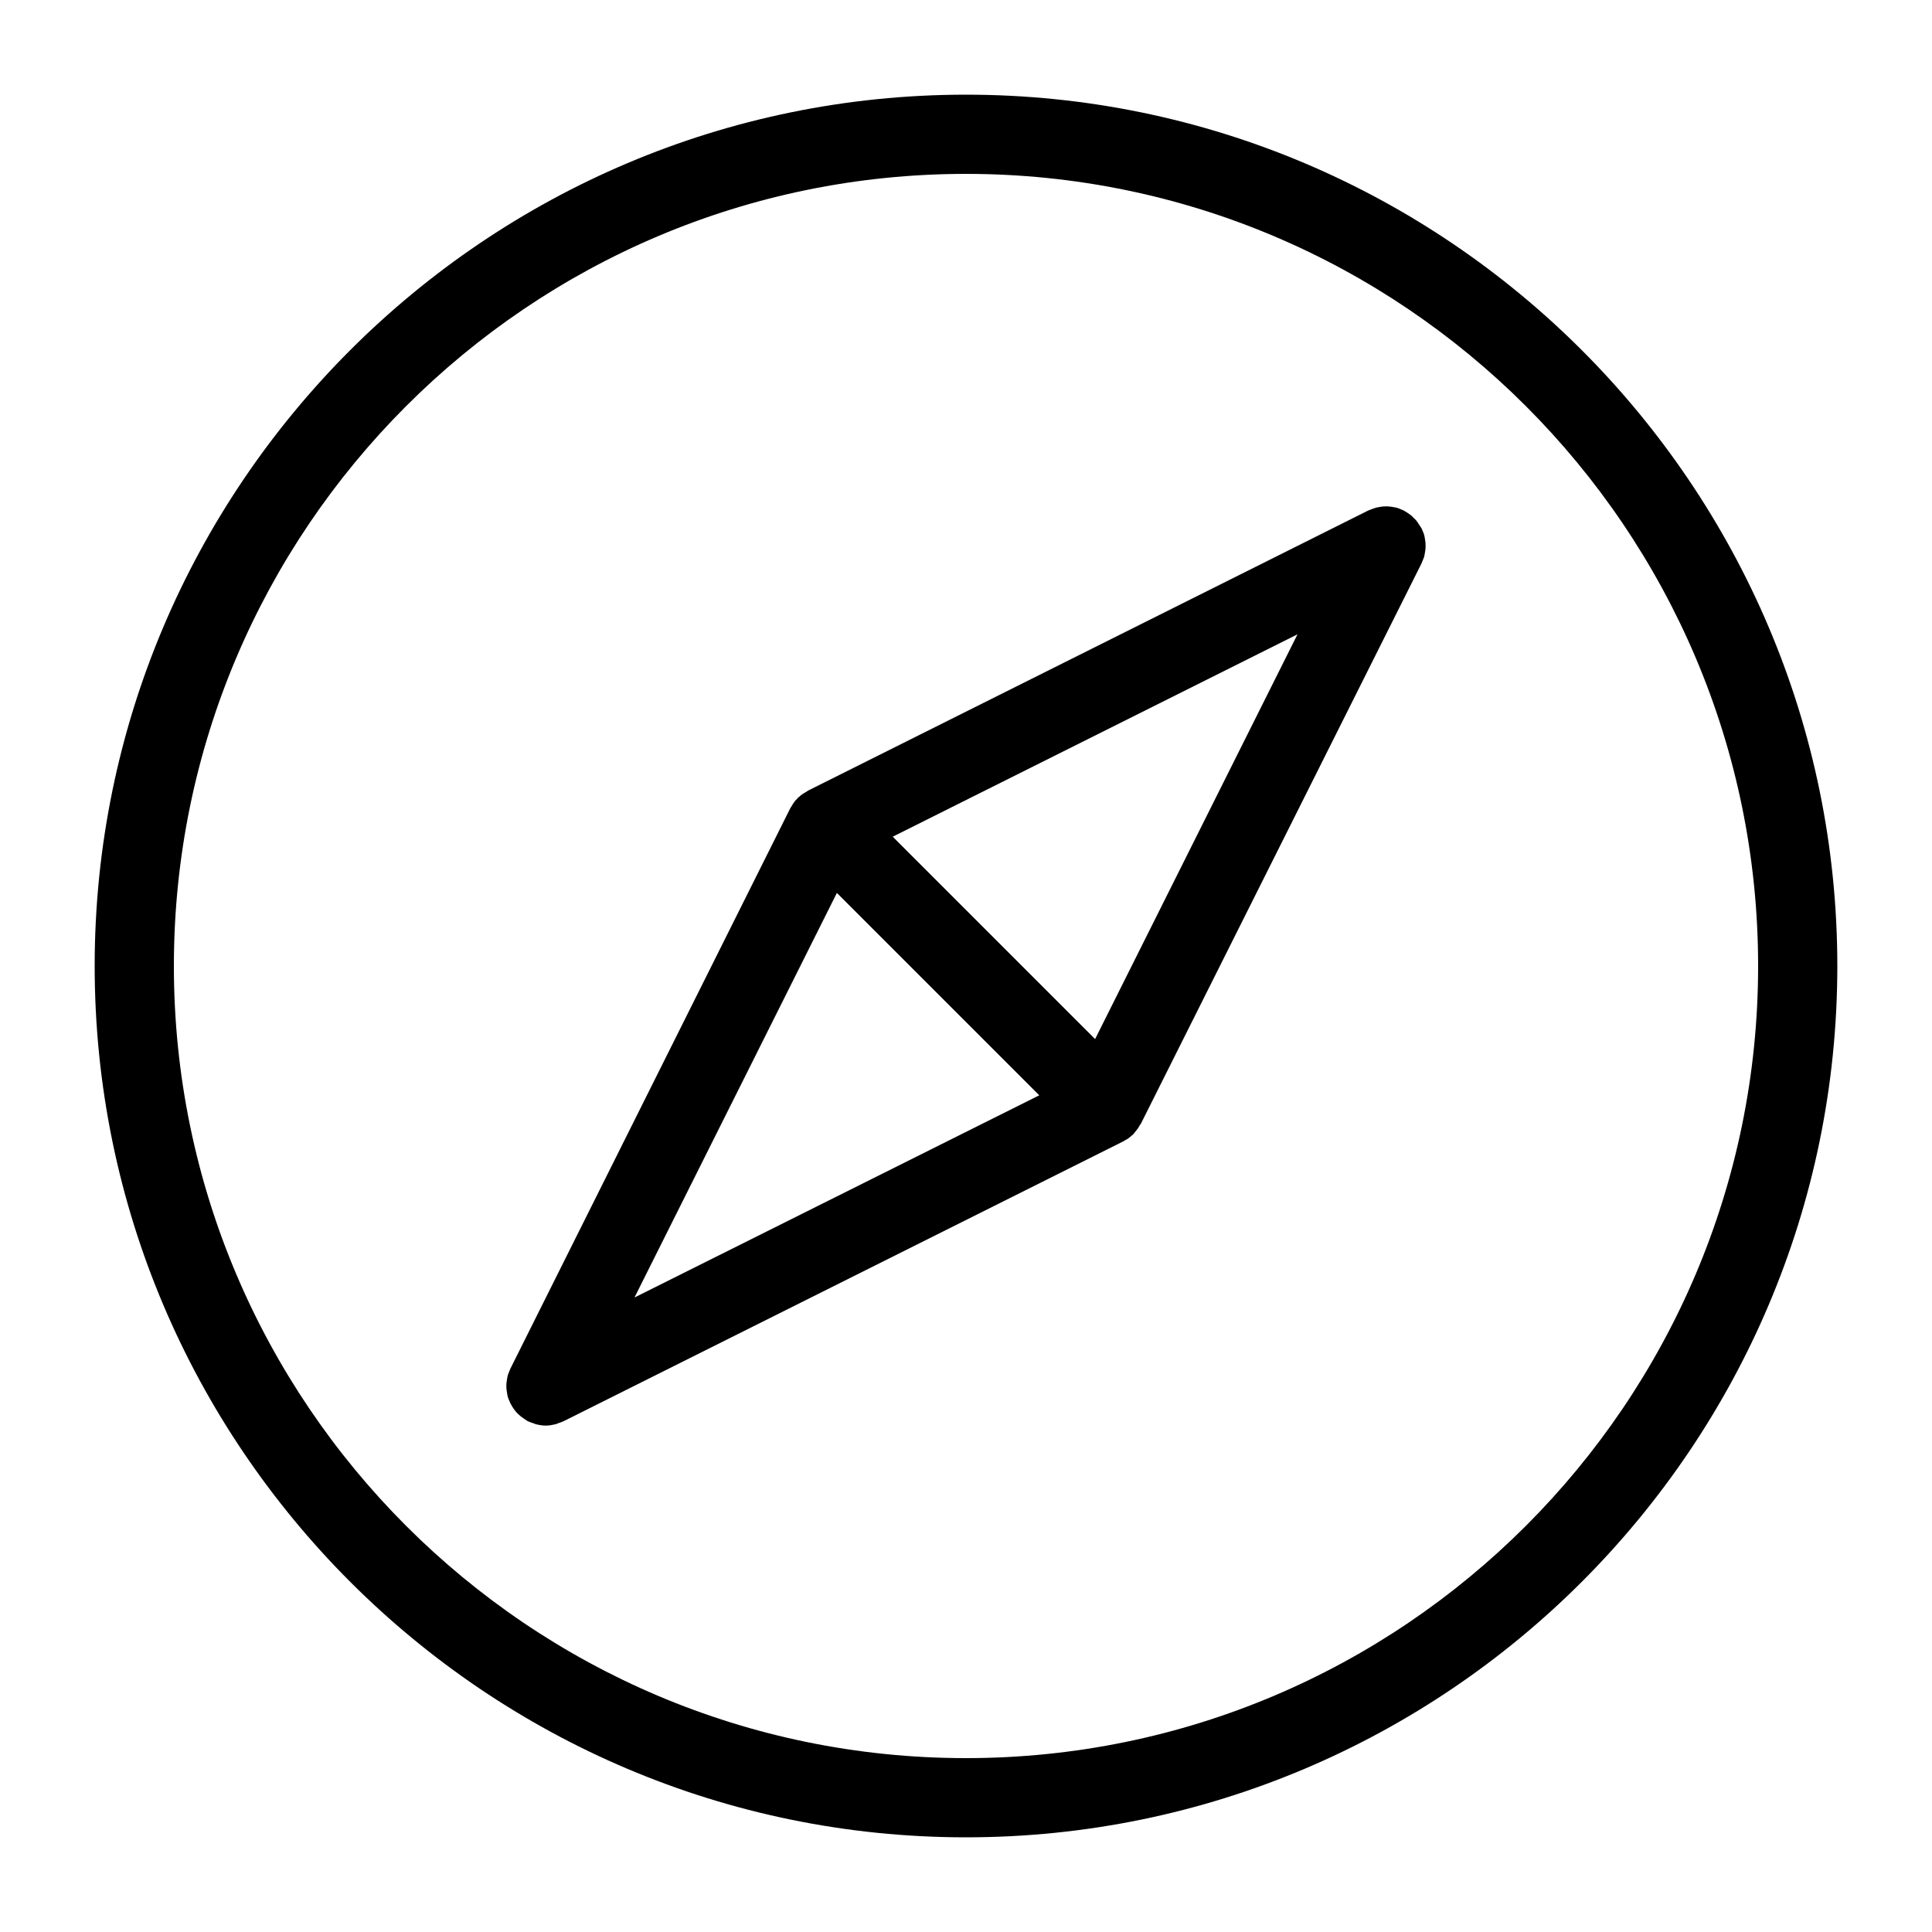
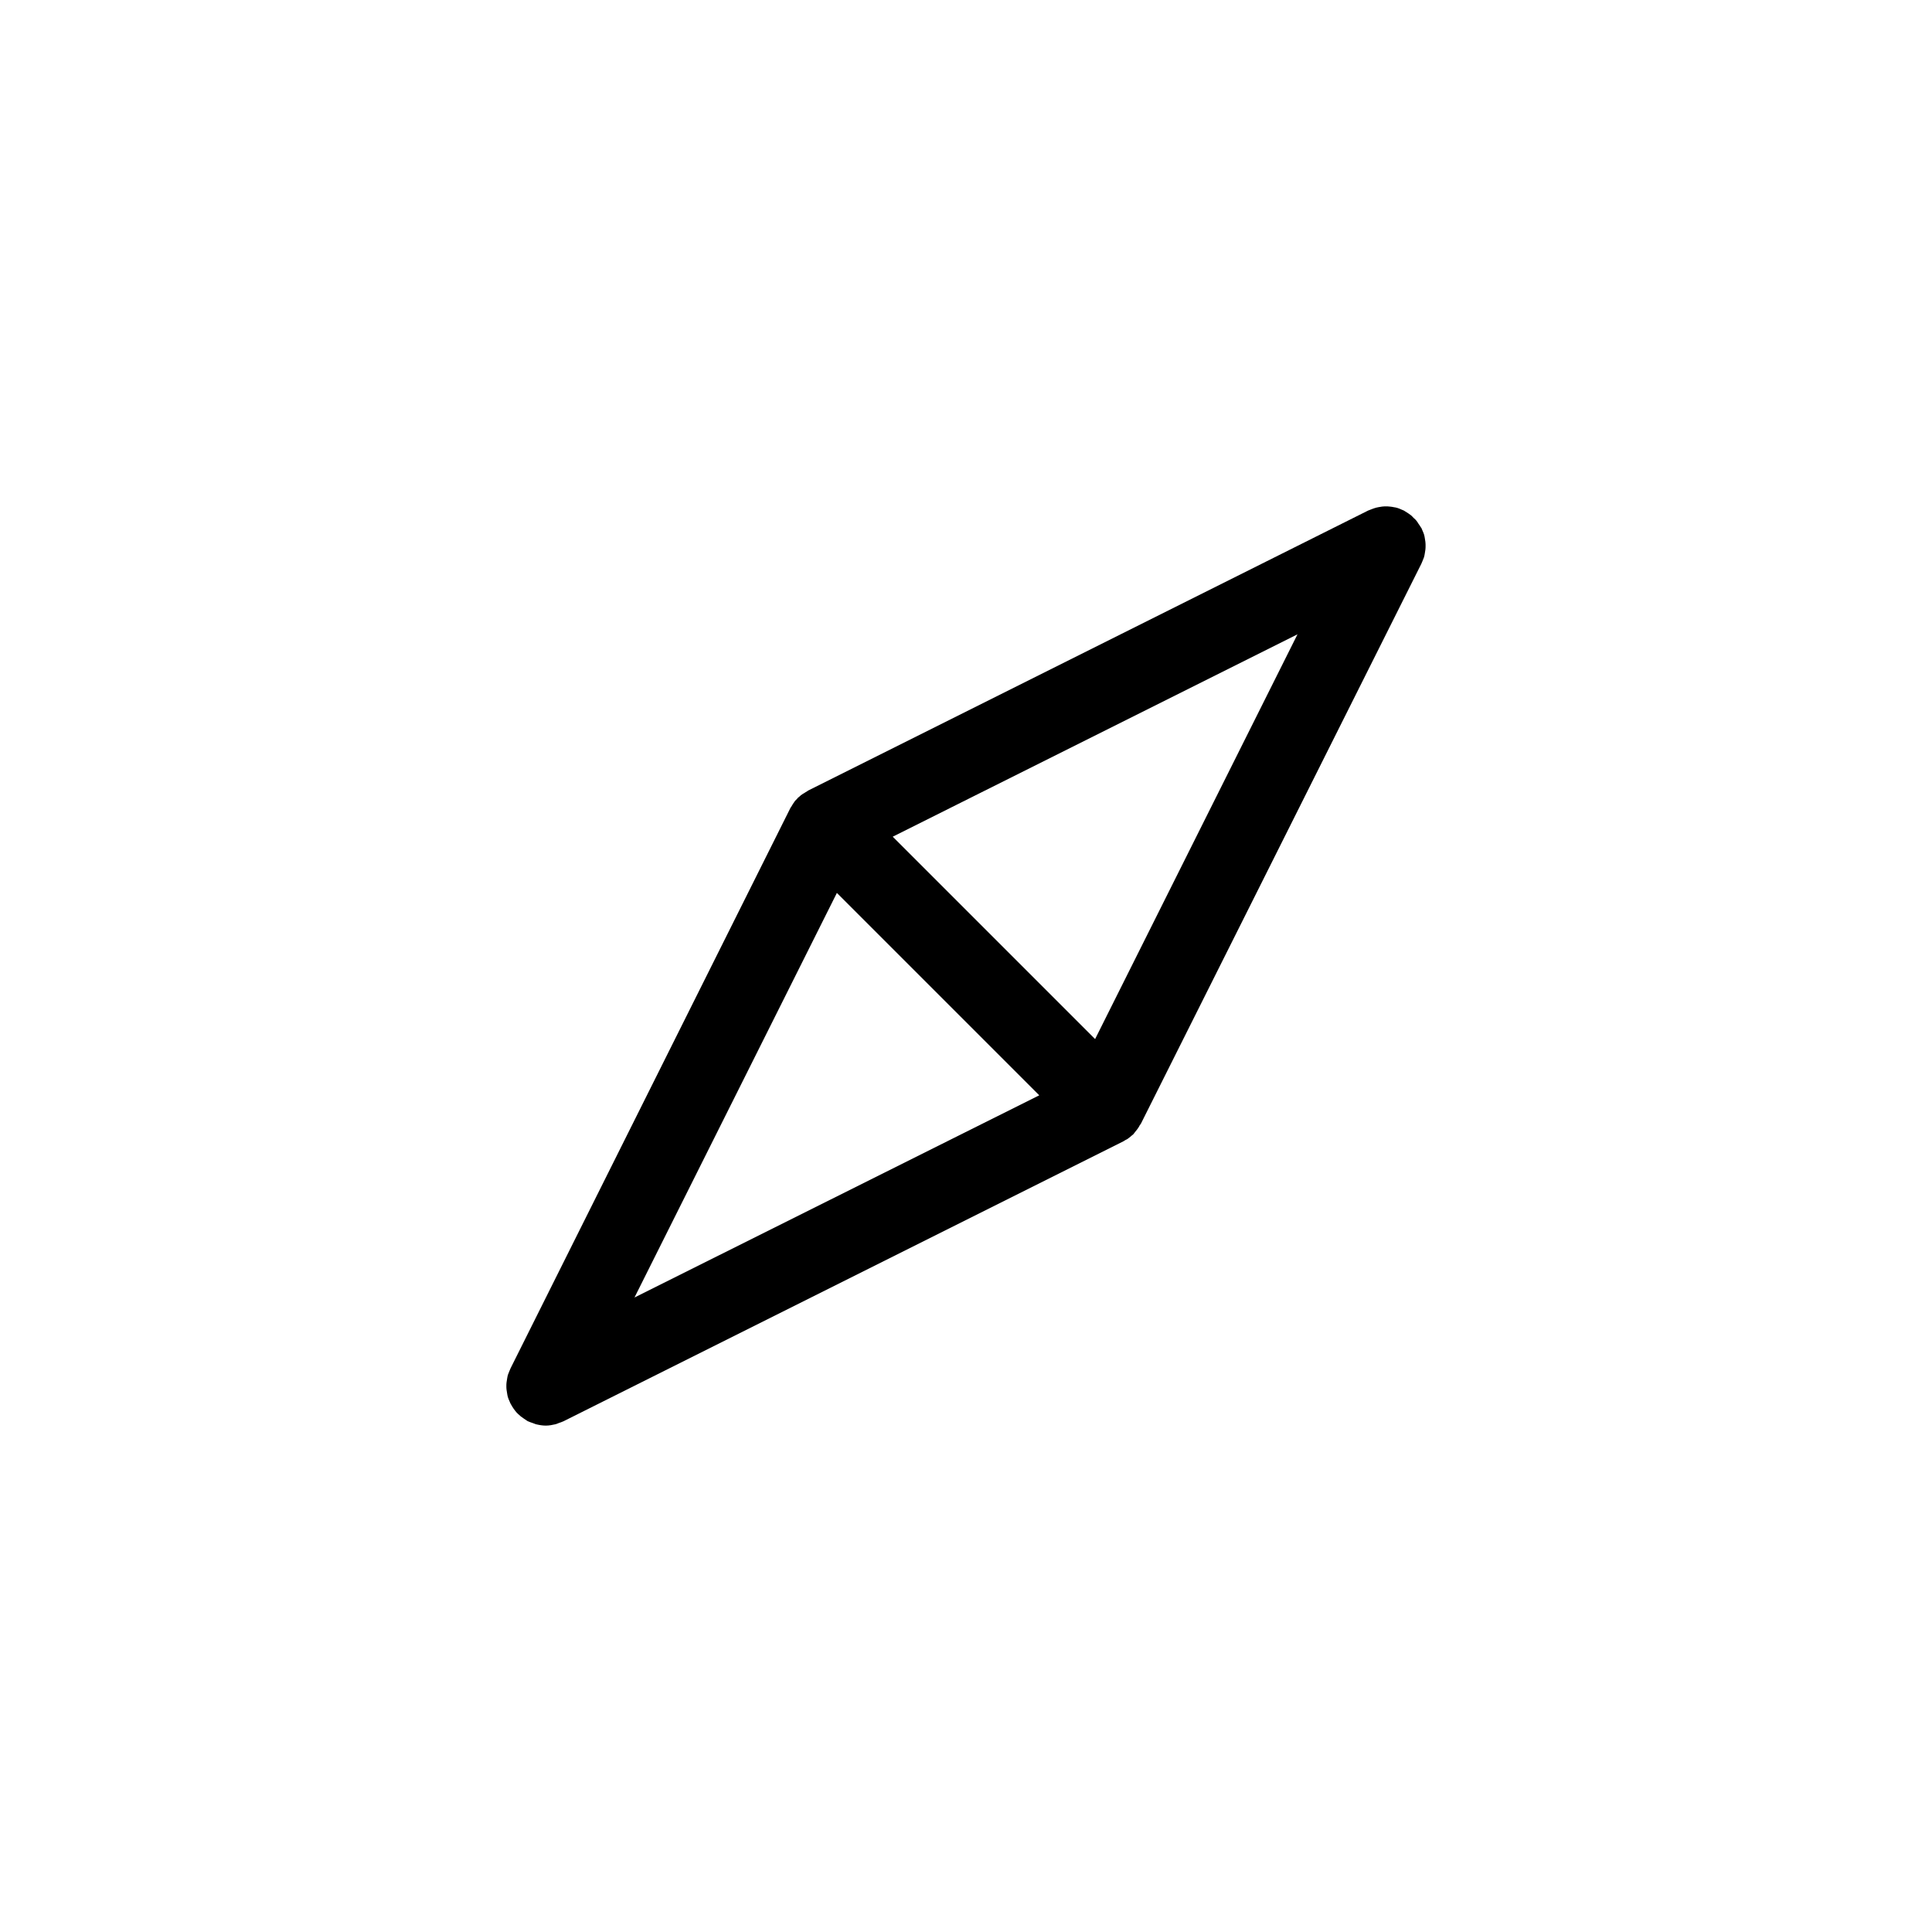
<svg xmlns="http://www.w3.org/2000/svg" fill="#000000" width="800px" height="800px" version="1.1" viewBox="144 144 512 512">
  <g>
    <path d="m521.75 287.64c-0.051-0.316-0.105-0.684-0.156-0.996-0.051-0.316-0.105-0.684-0.211-0.996-0.105-0.367-0.262-0.684-0.418-1.051-0.105-0.211-0.156-0.418-0.262-0.629-0.051-0.051-0.105-0.156-0.156-0.211-0.156-0.316-0.418-0.629-0.629-0.945-0.156-0.262-0.316-0.523-0.523-0.789-0.211-0.262-0.473-0.523-0.734-0.734-0.262-0.262-0.473-0.523-0.734-0.734-0.262-0.211-0.523-0.367-0.734-0.523-0.316-0.211-0.629-0.418-0.996-0.629-0.062 0-0.113-0.105-0.168-0.105-0.211-0.105-0.418-0.156-0.629-0.262-0.367-0.156-0.684-0.316-1.051-0.418-0.316-0.105-0.629-0.156-0.996-0.211-0.316-0.051-0.684-0.156-1.051-0.156-0.316-0.051-0.629-0.051-0.996-0.051-0.367 0-0.684 0-1.051 0.051-0.316 0.051-0.629 0.105-0.945 0.156-0.367 0.051-0.684 0.156-1.051 0.262-0.367 0.105-0.684 0.262-0.996 0.367-0.211 0.105-0.473 0.156-0.684 0.262l-148.41 74.207c-0.105 0.051-0.156 0.105-0.211 0.156-0.156 0.105-0.367 0.211-0.523 0.316-0.211 0.156-0.418 0.262-0.684 0.418-0.156 0.105-0.367 0.262-0.523 0.367-0.156 0.156-0.316 0.316-0.473 0.418-0.105 0.105-0.211 0.156-0.316 0.262-0.105 0.105-0.156 0.211-0.211 0.262-0.156 0.156-0.316 0.316-0.473 0.473s-0.262 0.367-0.367 0.523c-0.156 0.211-0.316 0.418-0.418 0.629-0.105 0.156-0.211 0.367-0.316 0.523-0.051 0.051-0.105 0.156-0.156 0.211l-74.207 148.58c-0.105 0.211-0.156 0.418-0.262 0.629-0.156 0.367-0.262 0.684-0.418 1.051-0.105 0.316-0.156 0.684-0.211 0.996-0.051 0.316-0.105 0.684-0.156 0.996-0.051 0.367-0.051 0.684-0.051 0.996 0 0.316 0 0.684 0.051 0.996 0.051 0.316 0.105 0.684 0.156 0.996 0.051 0.316 0.105 0.684 0.211 0.996 0.105 0.367 0.262 0.684 0.418 1.051 0.105 0.211 0.156 0.418 0.262 0.629 0.051 0.051 0.105 0.105 0.105 0.156 0.418 0.789 0.891 1.469 1.469 2.152 0.156 0.156 0.262 0.262 0.418 0.418 0.473 0.473 0.996 0.891 1.574 1.258 0.211 0.156 0.418 0.262 0.629 0.418 0.156 0.105 0.262 0.211 0.418 0.262 0.418 0.211 0.84 0.316 1.258 0.473 0.262 0.105 0.523 0.211 0.84 0.316 0.891 0.211 1.73 0.367 2.625 0.367 0.891 0 1.73-0.156 2.625-0.367 0.262-0.051 0.523-0.211 0.84-0.316 0.418-0.156 0.84-0.262 1.258-0.473l148.41-74.207c0.156-0.105 0.316-0.211 0.418-0.262 0.156-0.105 0.262-0.156 0.418-0.211 0.211-0.105 0.367-0.262 0.523-0.367 0.316-0.211 0.578-0.473 0.891-0.734 0.156-0.105 0.316-0.211 0.418-0.367 0.051-0.051 0.105-0.105 0.105-0.156 0.105-0.105 0.156-0.156 0.211-0.262 0.211-0.262 0.418-0.523 0.629-0.789 0.211-0.262 0.367-0.523 0.523-0.789 0.105-0.211 0.211-0.418 0.367-0.578 0.051-0.051 0.105-0.105 0.105-0.156l74.328-148.4c0.105-0.211 0.156-0.418 0.262-0.629 0.156-0.367 0.262-0.684 0.418-1.051 0.105-0.316 0.156-0.684 0.211-0.996 0.051-0.316 0.105-0.684 0.156-0.996 0.051-0.367 0.051-0.684 0.051-0.996 0.004-0.371 0.004-0.688-0.047-1.055zm-155.97 92.996 53.633 53.633-107.27 53.586zm68.434 38.73-53.633-53.633 107.27-53.633z" />
-     <path d="m400 169.09c-127.32 0-230.91 103.6-230.91 230.91s103.6 230.91 230.91 230.91 230.91-103.6 230.91-230.91c-0.004-127.32-103.6-230.91-230.91-230.91zm0 440.83c-115.77 0-209.92-94.148-209.92-209.92 0-115.77 94.148-209.92 209.92-209.92 115.77 0 209.92 94.148 209.92 209.92-0.004 115.77-94.152 209.92-209.92 209.92z" />
  </g>
</svg>